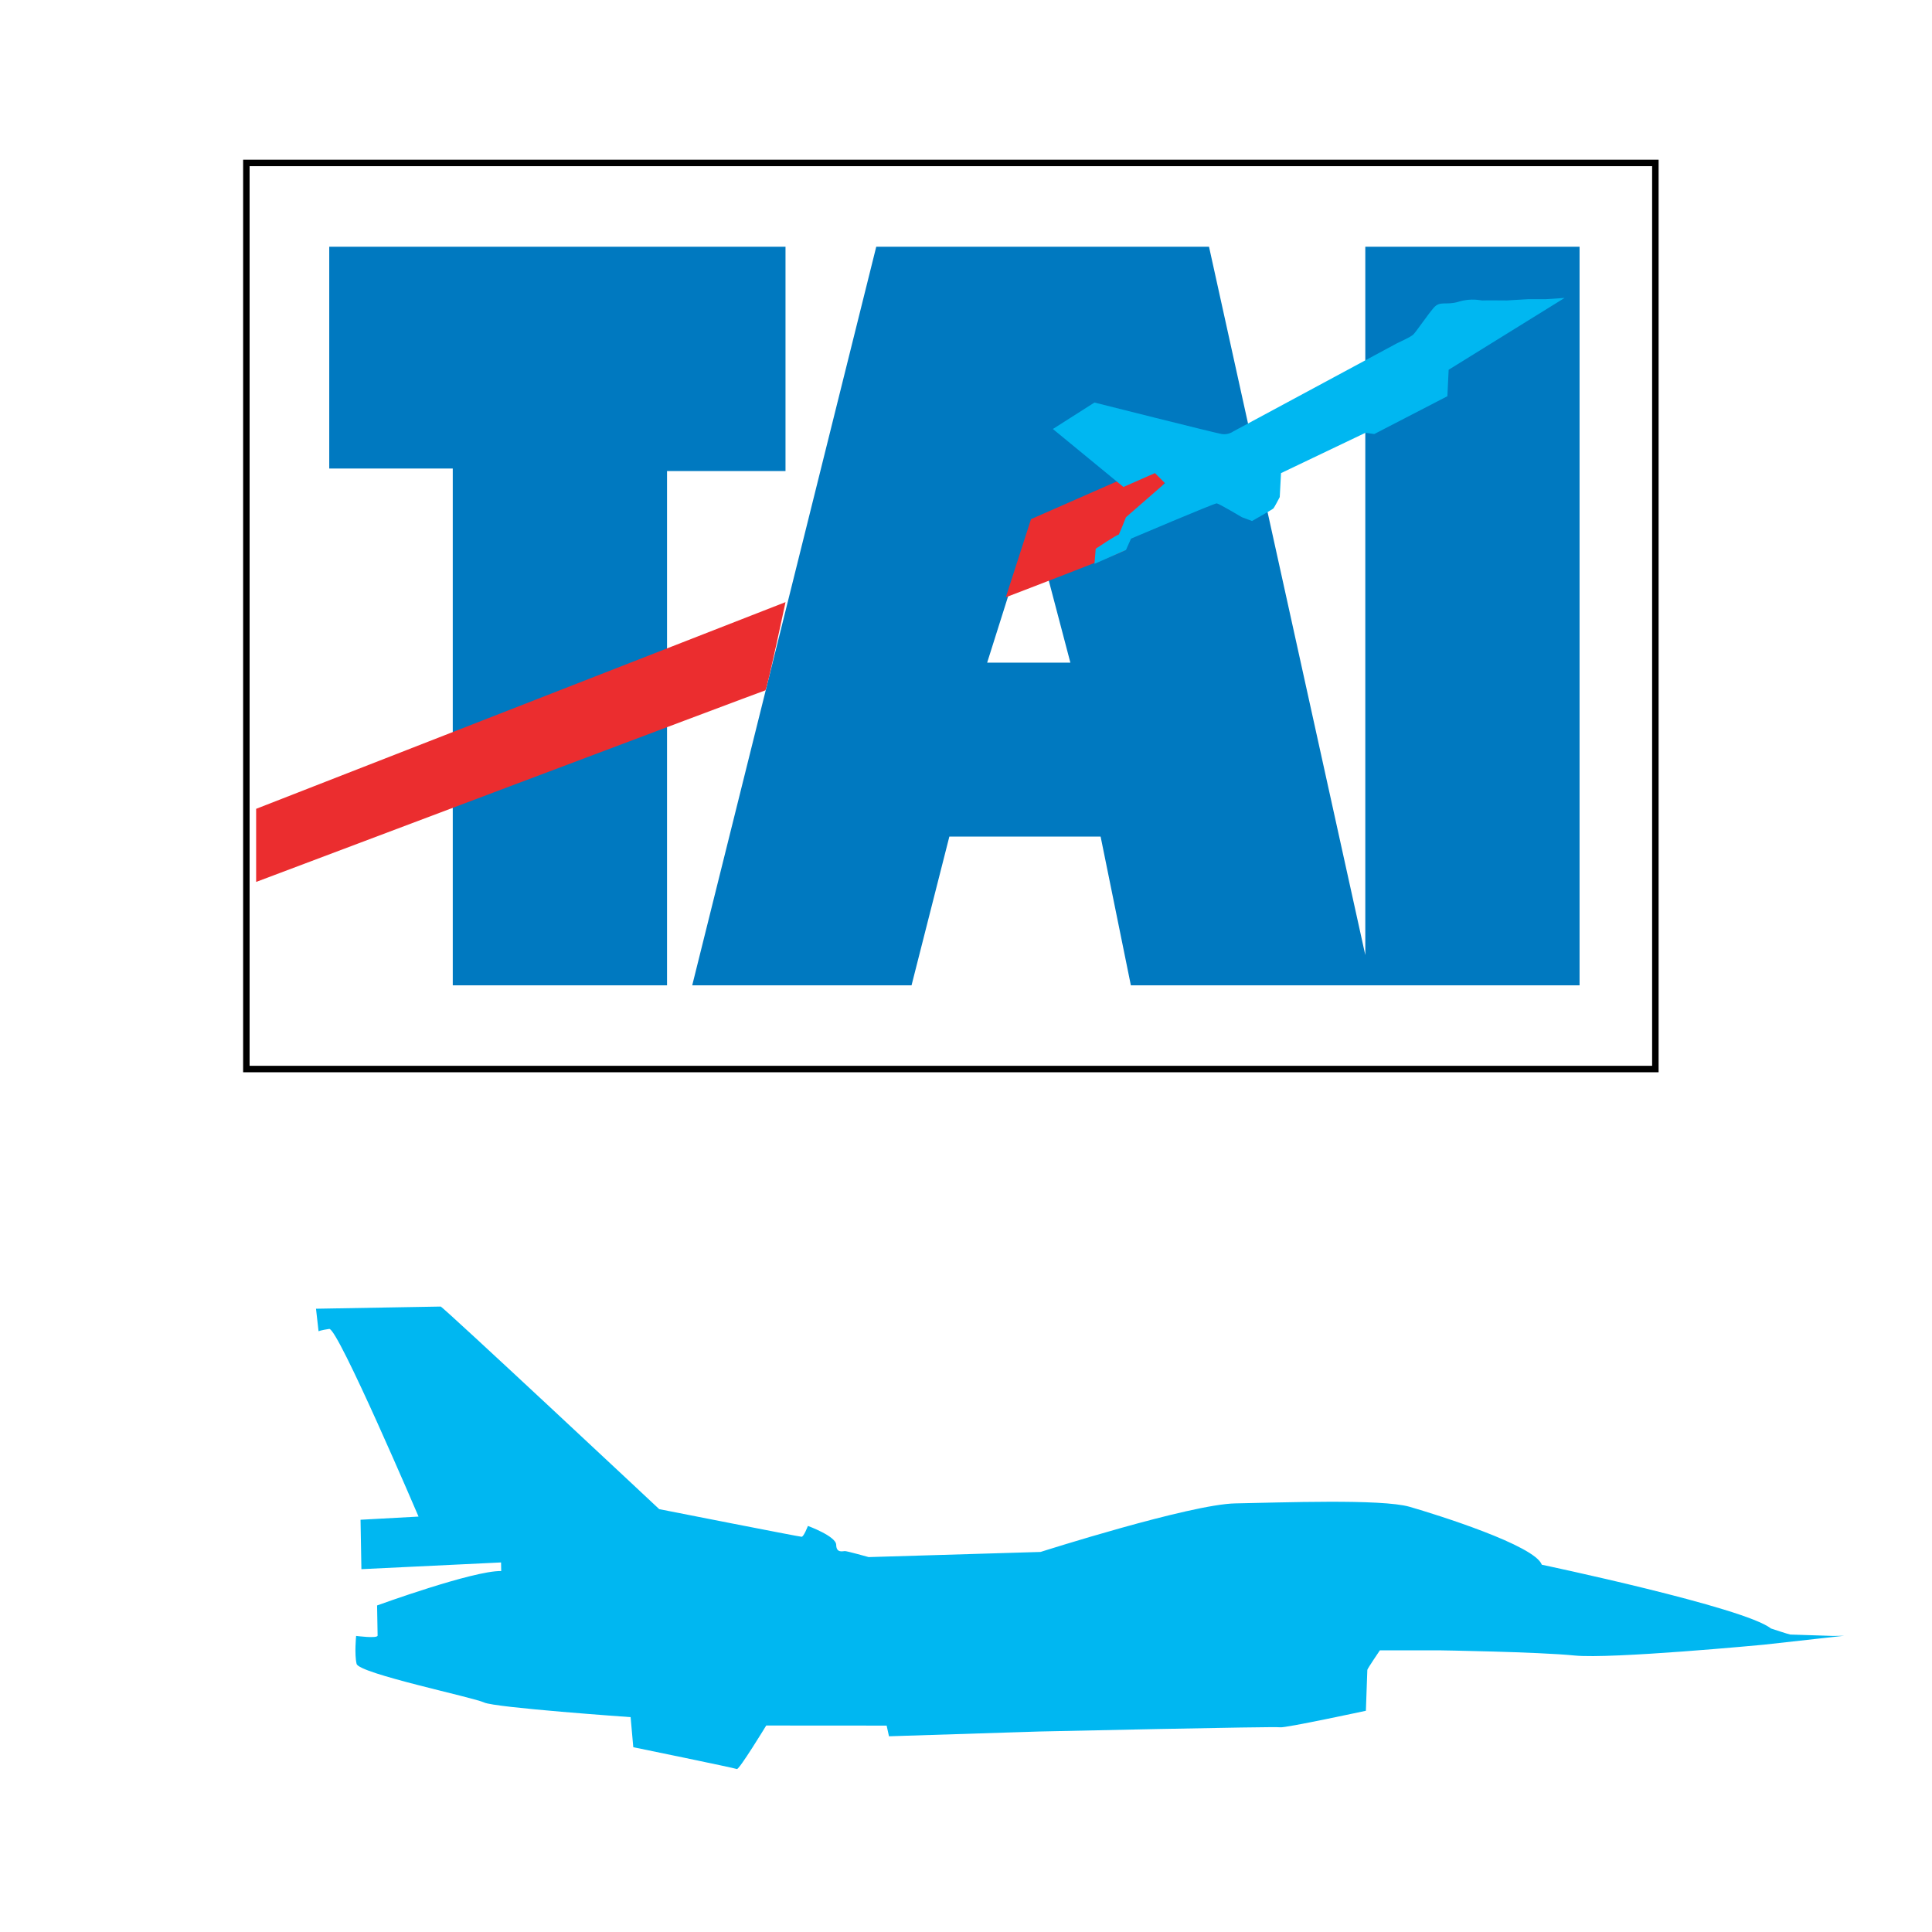
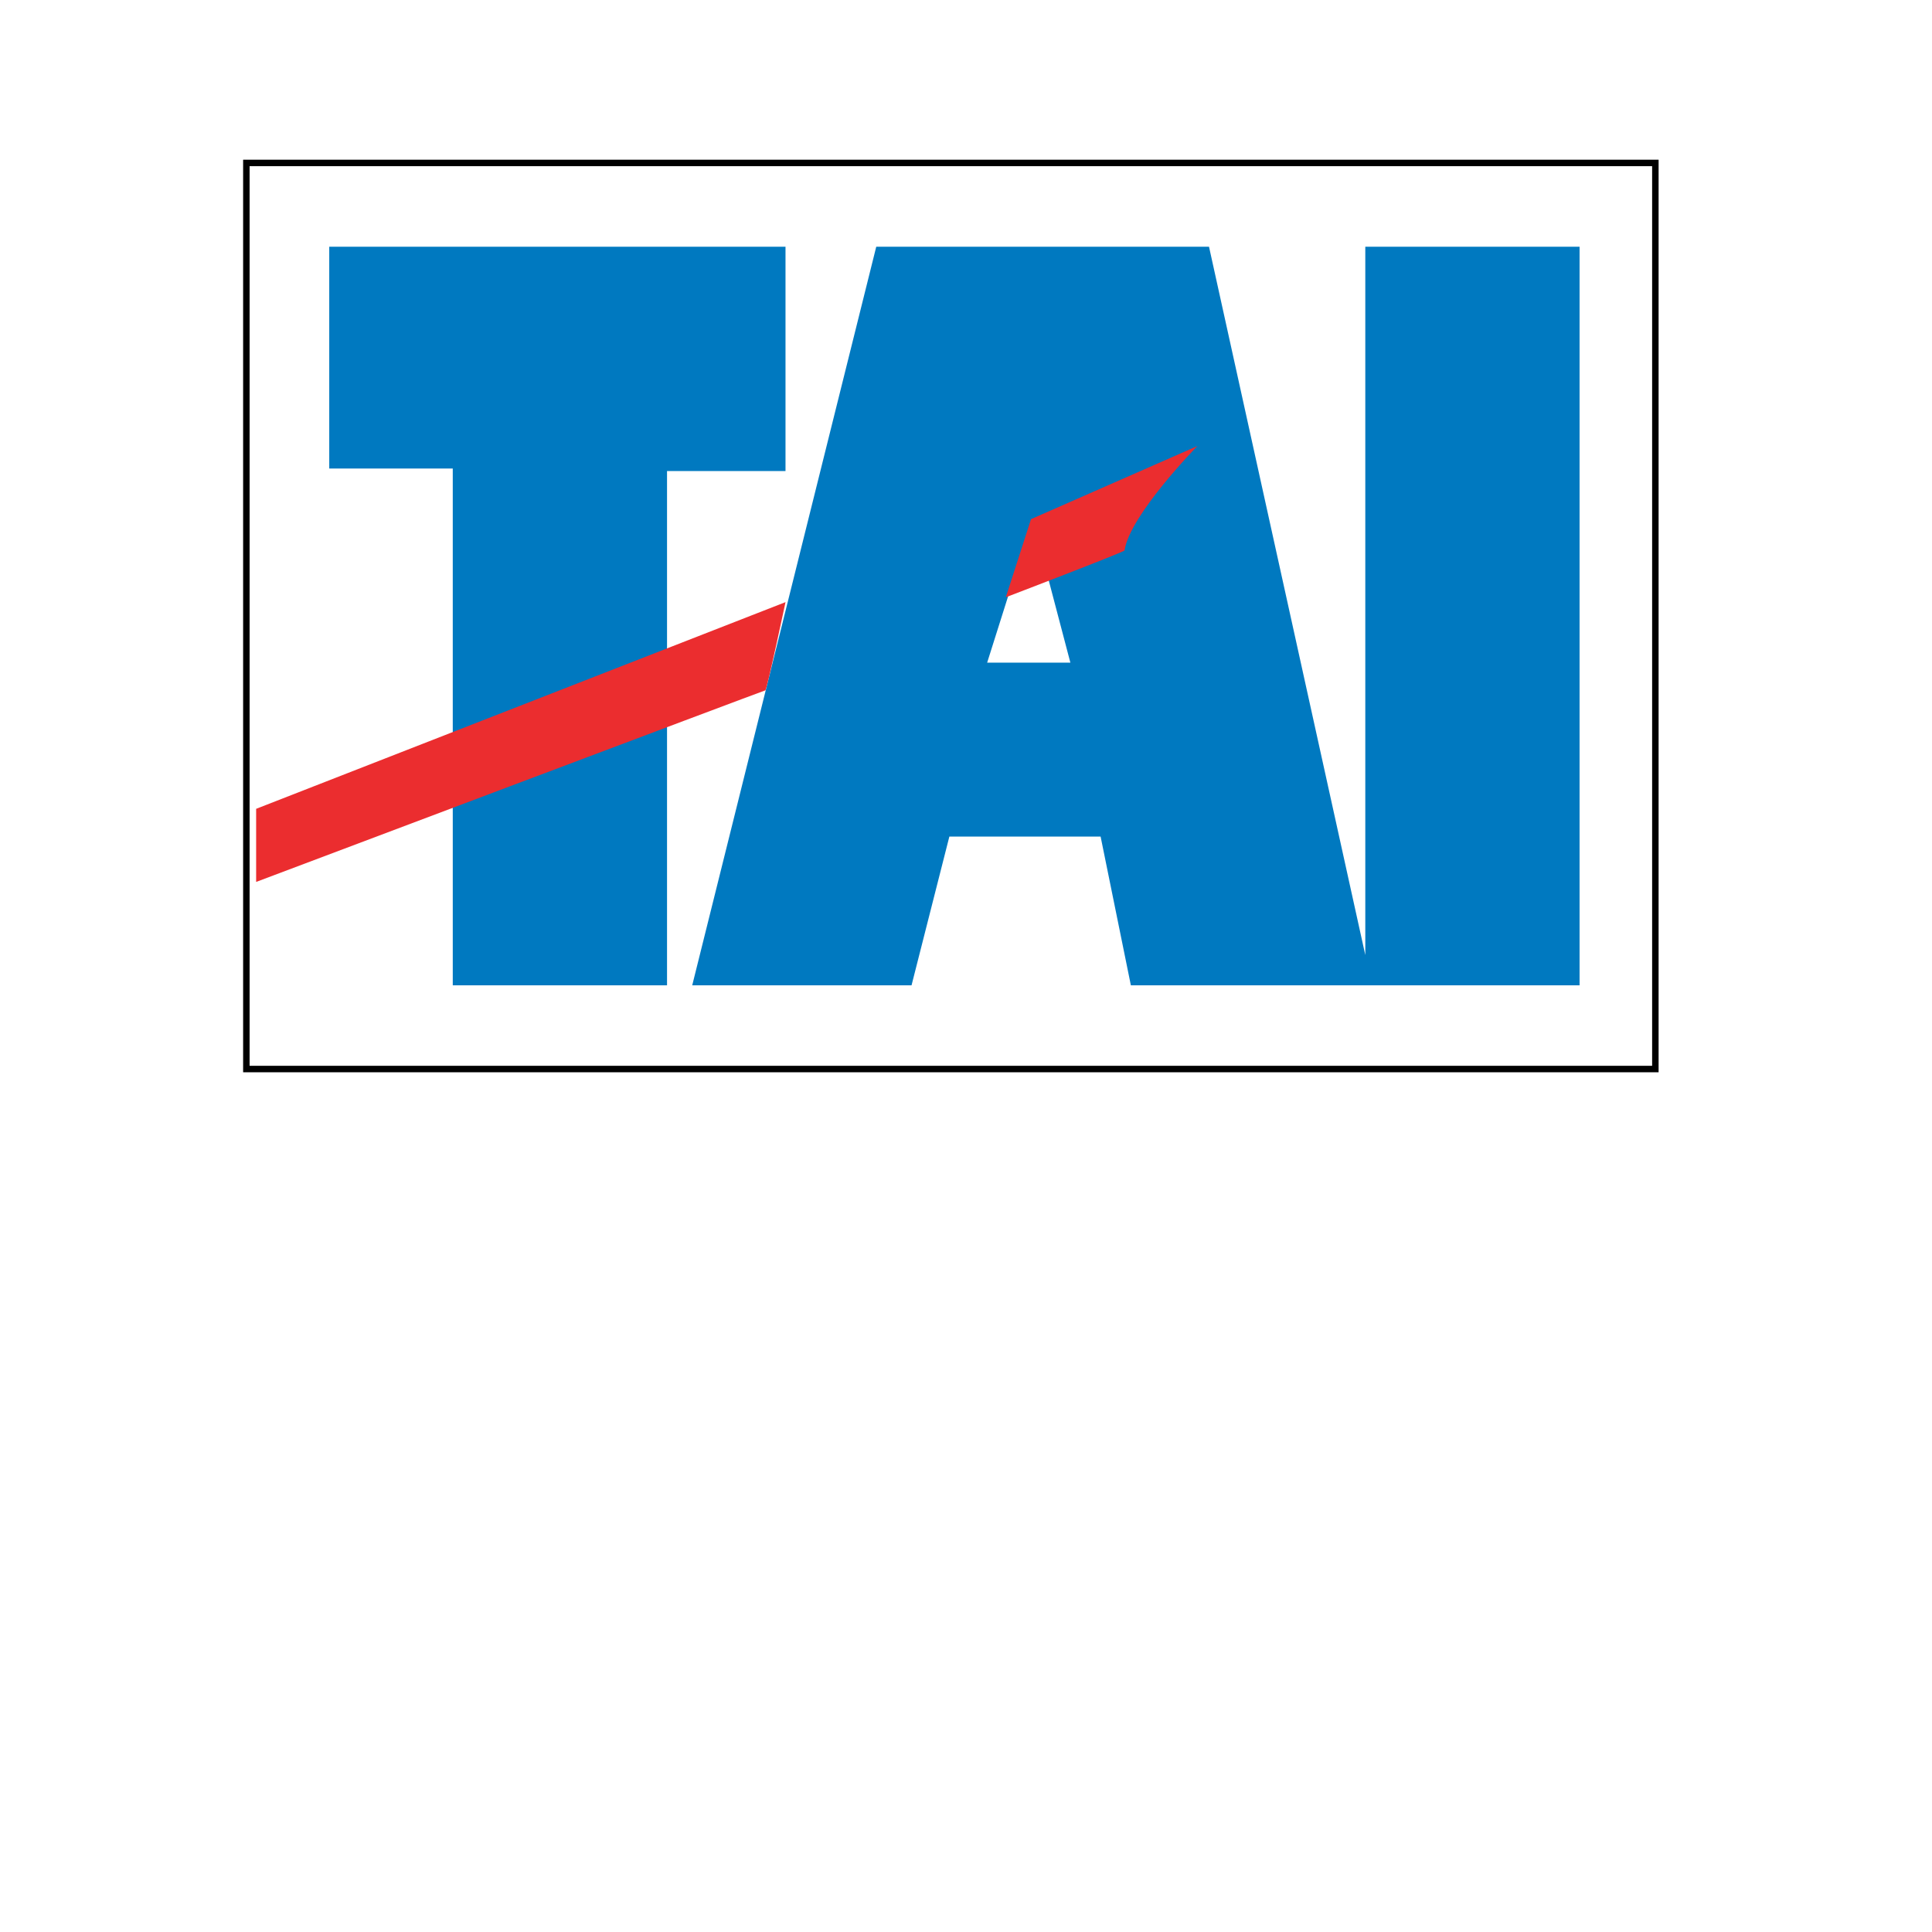
<svg xmlns="http://www.w3.org/2000/svg" version="1.0" id="Layer_1" x="0px" y="0px" width="192.756px" height="192.756px" viewBox="0 0 192.756 192.756" enable-background="new 0 0 192.756 192.756" xml:space="preserve">
  <g>
    <polygon fill-rule="evenodd" clip-rule="evenodd" fill="#FFFFFF" points="0,0 192.756,0 192.756,192.756 0,192.756 0,0  " />
-     <path fill-rule="evenodd" clip-rule="evenodd" fill="#00B7F1" d="M31.528,130.572c0,0,12.225-0.213,12.438-0.217   c0.215-0.004,21.806,20.213,21.806,20.213s13.993,2.762,14.208,2.756c0.214-0.004,0.625-1.082,0.625-1.082s2.807,1.023,2.822,1.881   c0.015,0.857,0.655,0.631,0.869,0.629c0.215-0.004,2.37,0.6,2.37,0.6l17.153-0.514c0,0,14.934-4.764,19.438-4.844   c4.503-0.078,14.58-0.469,17.383,0.34c2.803,0.811,12.51,3.861,13.187,5.779c0.678,1.918,0,0,0,0s20.24,4.258,22.852,6.357   c2.611,2.102,0,0,0,0s1.834,0.611,1.94,0.609c0.108,0,4.294,0.139,4.294,0.139l1.073-0.018l-8.03,0.893   c0,0-15.206,1.445-18.859,1.078c-3.654-0.365-13.418-0.516-13.418-0.516l-6.007-0.002c0,0-1.254,1.844-1.252,1.951   c0.001,0.107-0.145,4.08-0.145,4.08s-8.121,1.748-8.552,1.648c-0.432-0.1-24.02,0.42-24.02,0.42l-15.008,0.477l-0.234-1.066   l-12.014-0.008c0,0-2.711,4.447-2.928,4.342c-0.216-0.102-10.335-2.178-10.335-2.178l-0.267-3c0,0-13.532-0.945-14.614-1.461   c-1.082-0.518-12.493-2.891-12.724-3.854c-0.231-0.961-0.048-2.789-0.048-2.789s2.15,0.285,2.144-0.037   c-0.005-0.322-0.052-3.002-0.052-3.002s9.592-3.492,12.383-3.434c2.79,0.057,0,0,0,0l-0.015-0.857l-13.933,0.67l-0.086-4.93   l5.787-0.316c0,0-8.052-18.846-8.908-18.723c-0.856,0.123-1.068,0.234-1.068,0.234L31.528,130.572L31.528,130.572z" />
    <polygon fill-rule="evenodd" clip-rule="evenodd" fill="#0079C0" points="87.424,24.614 69.064,98.303 90.945,98.303    94.718,83.465 109.808,83.465 112.826,98.303 157.594,98.303 157.594,24.614 136.216,24.614 136.216,95.285 120.623,24.614    87.424,24.614  " />
    <polygon fill-rule="evenodd" clip-rule="evenodd" fill="#0079C0" points="32.849,24.614 78.37,24.614 78.37,46.997 66.55,46.997    66.55,98.303 45.173,98.303 45.172,46.746 32.849,46.746 32.849,24.614  " />
    <polygon fill-rule="evenodd" clip-rule="evenodd" fill="#FFFFFF" points="103.019,51.775 98.489,66.111 106.791,66.111    103.019,51.775  " />
-     <path fill-rule="evenodd" clip-rule="evenodd" fill="#EB2D2F" d="M102.865,51.794l16.597-7.293c0,0-6.762,6.897-7.265,10.417   c-0.022,0.154-11.848,4.672-11.848,4.672L102.865,51.794L102.865,51.794z" />
+     <path fill-rule="evenodd" clip-rule="evenodd" fill="#EB2D2F" d="M102.865,51.794l16.597-7.293c0,0-6.762,6.897-7.265,10.417   c-0.022,0.154-11.848,4.672-11.848,4.672L102.865,51.794z" />
    <path fill-rule="evenodd" clip-rule="evenodd" fill="#EB2D2F" d="M25.555,80.697L78.37,60.075c0,0-1.858,8.783-2.012,8.802   C76.205,68.896,25.555,87.99,25.555,87.99L25.555,80.697L25.555,80.697z" />
-     <path fill-rule="evenodd" clip-rule="evenodd" fill="#00B7F1" d="M115.229,47.201l1.007,1.006l-3.898,3.396   c0,0-0.728,1.866-0.754,1.759c-0.029-0.105-2.265,1.384-2.265,1.384l-0.125,1.51l3.144-1.384l0.503-1.131   c0,0,8.327-3.541,8.551-3.521c0.224,0.02,2.515,1.384,2.515,1.384l1.007,0.377c0,0,2.039-1.151,2.137-1.257   c0.098-0.106,0.629-1.132,0.629-1.132l0.127-2.389l8.425-4.024l0.88,0.125l7.293-3.772l0.127-2.641l11.569-7.167l-1.887,0.126   h-1.76l-2.139,0.126c0,0-2.236-0.02-2.39,0s-1.104-0.271-2.39,0.125c-1.285,0.396-1.858-0.145-2.514,0.629   c-0.656,0.773-1.733,2.37-2.013,2.641c-0.278,0.271-1.355,0.735-1.634,0.88c-0.28,0.145-16.349,8.803-16.349,8.803   s-0.475,0.357-1.132,0.251c-0.656-0.107-12.7-3.144-12.7-3.144l-4.149,2.641l7.041,5.785L115.229,47.201L115.229,47.201z" />
    <polygon fill="none" stroke="#000000" stroke-width="0.645" stroke-miterlimit="2.613" points="24.579,16.257 165.156,16.257    165.156,106.658 24.579,106.658 24.579,16.257  " />
  </g>
</svg>